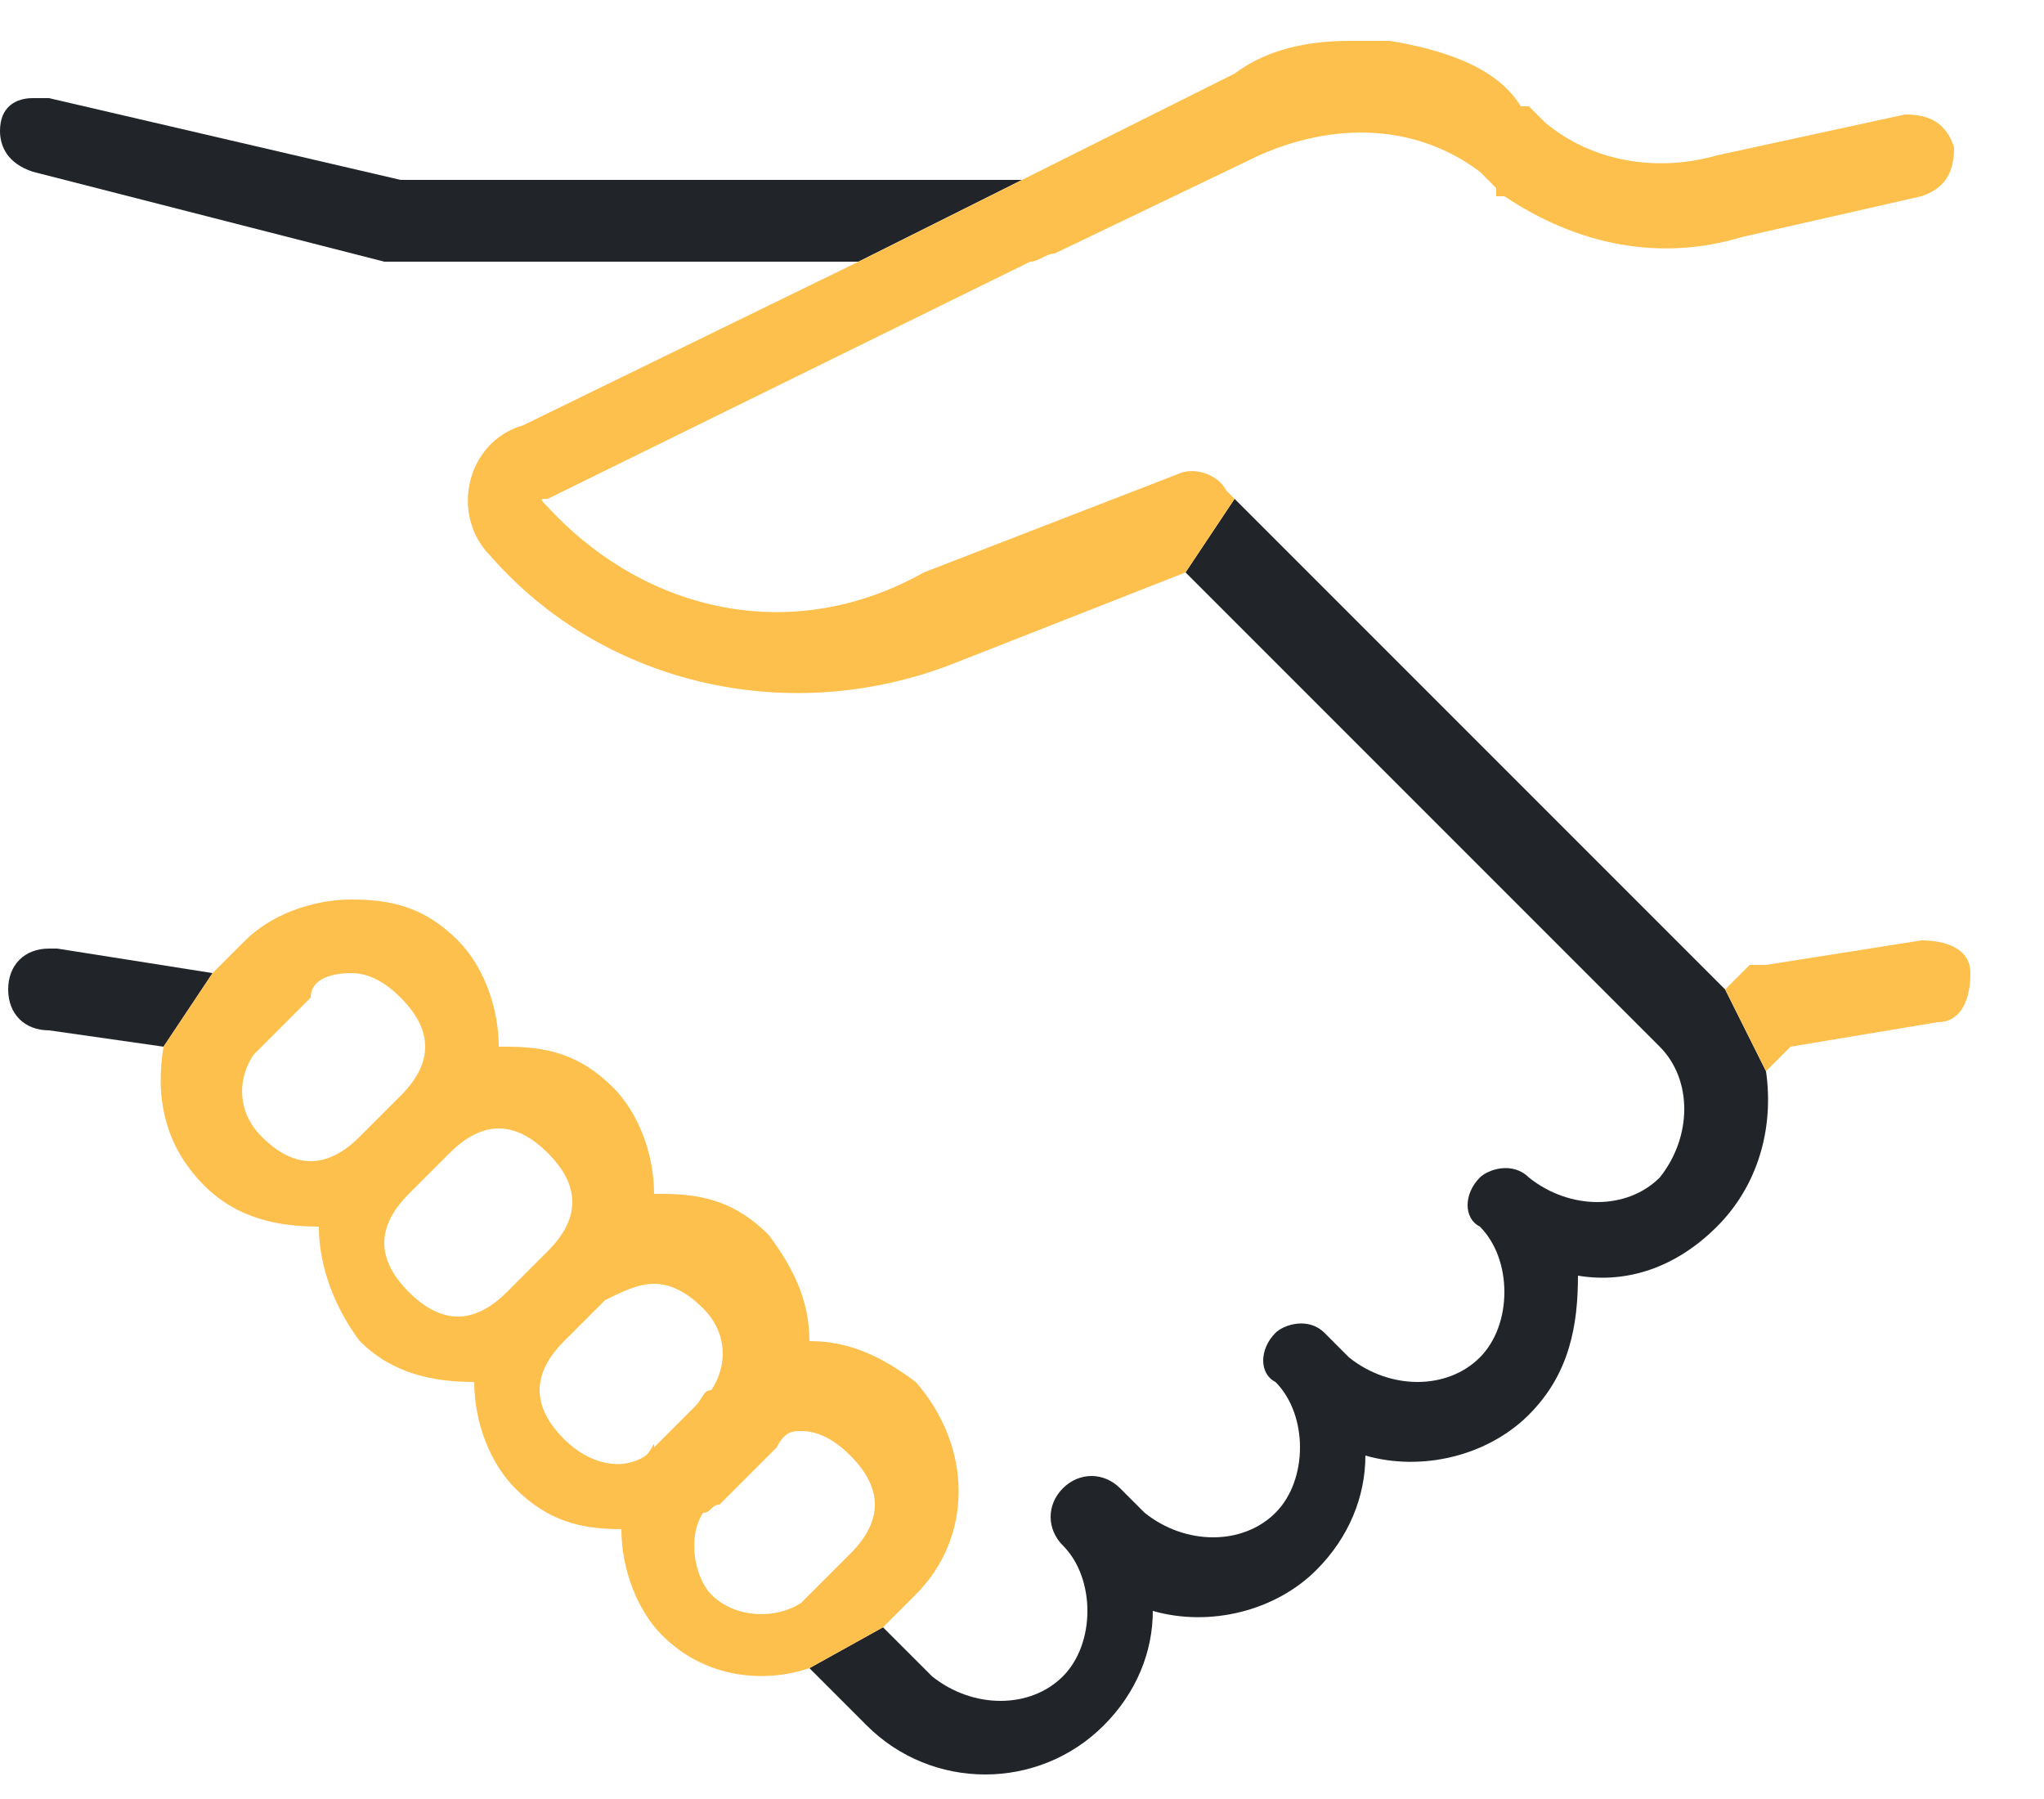
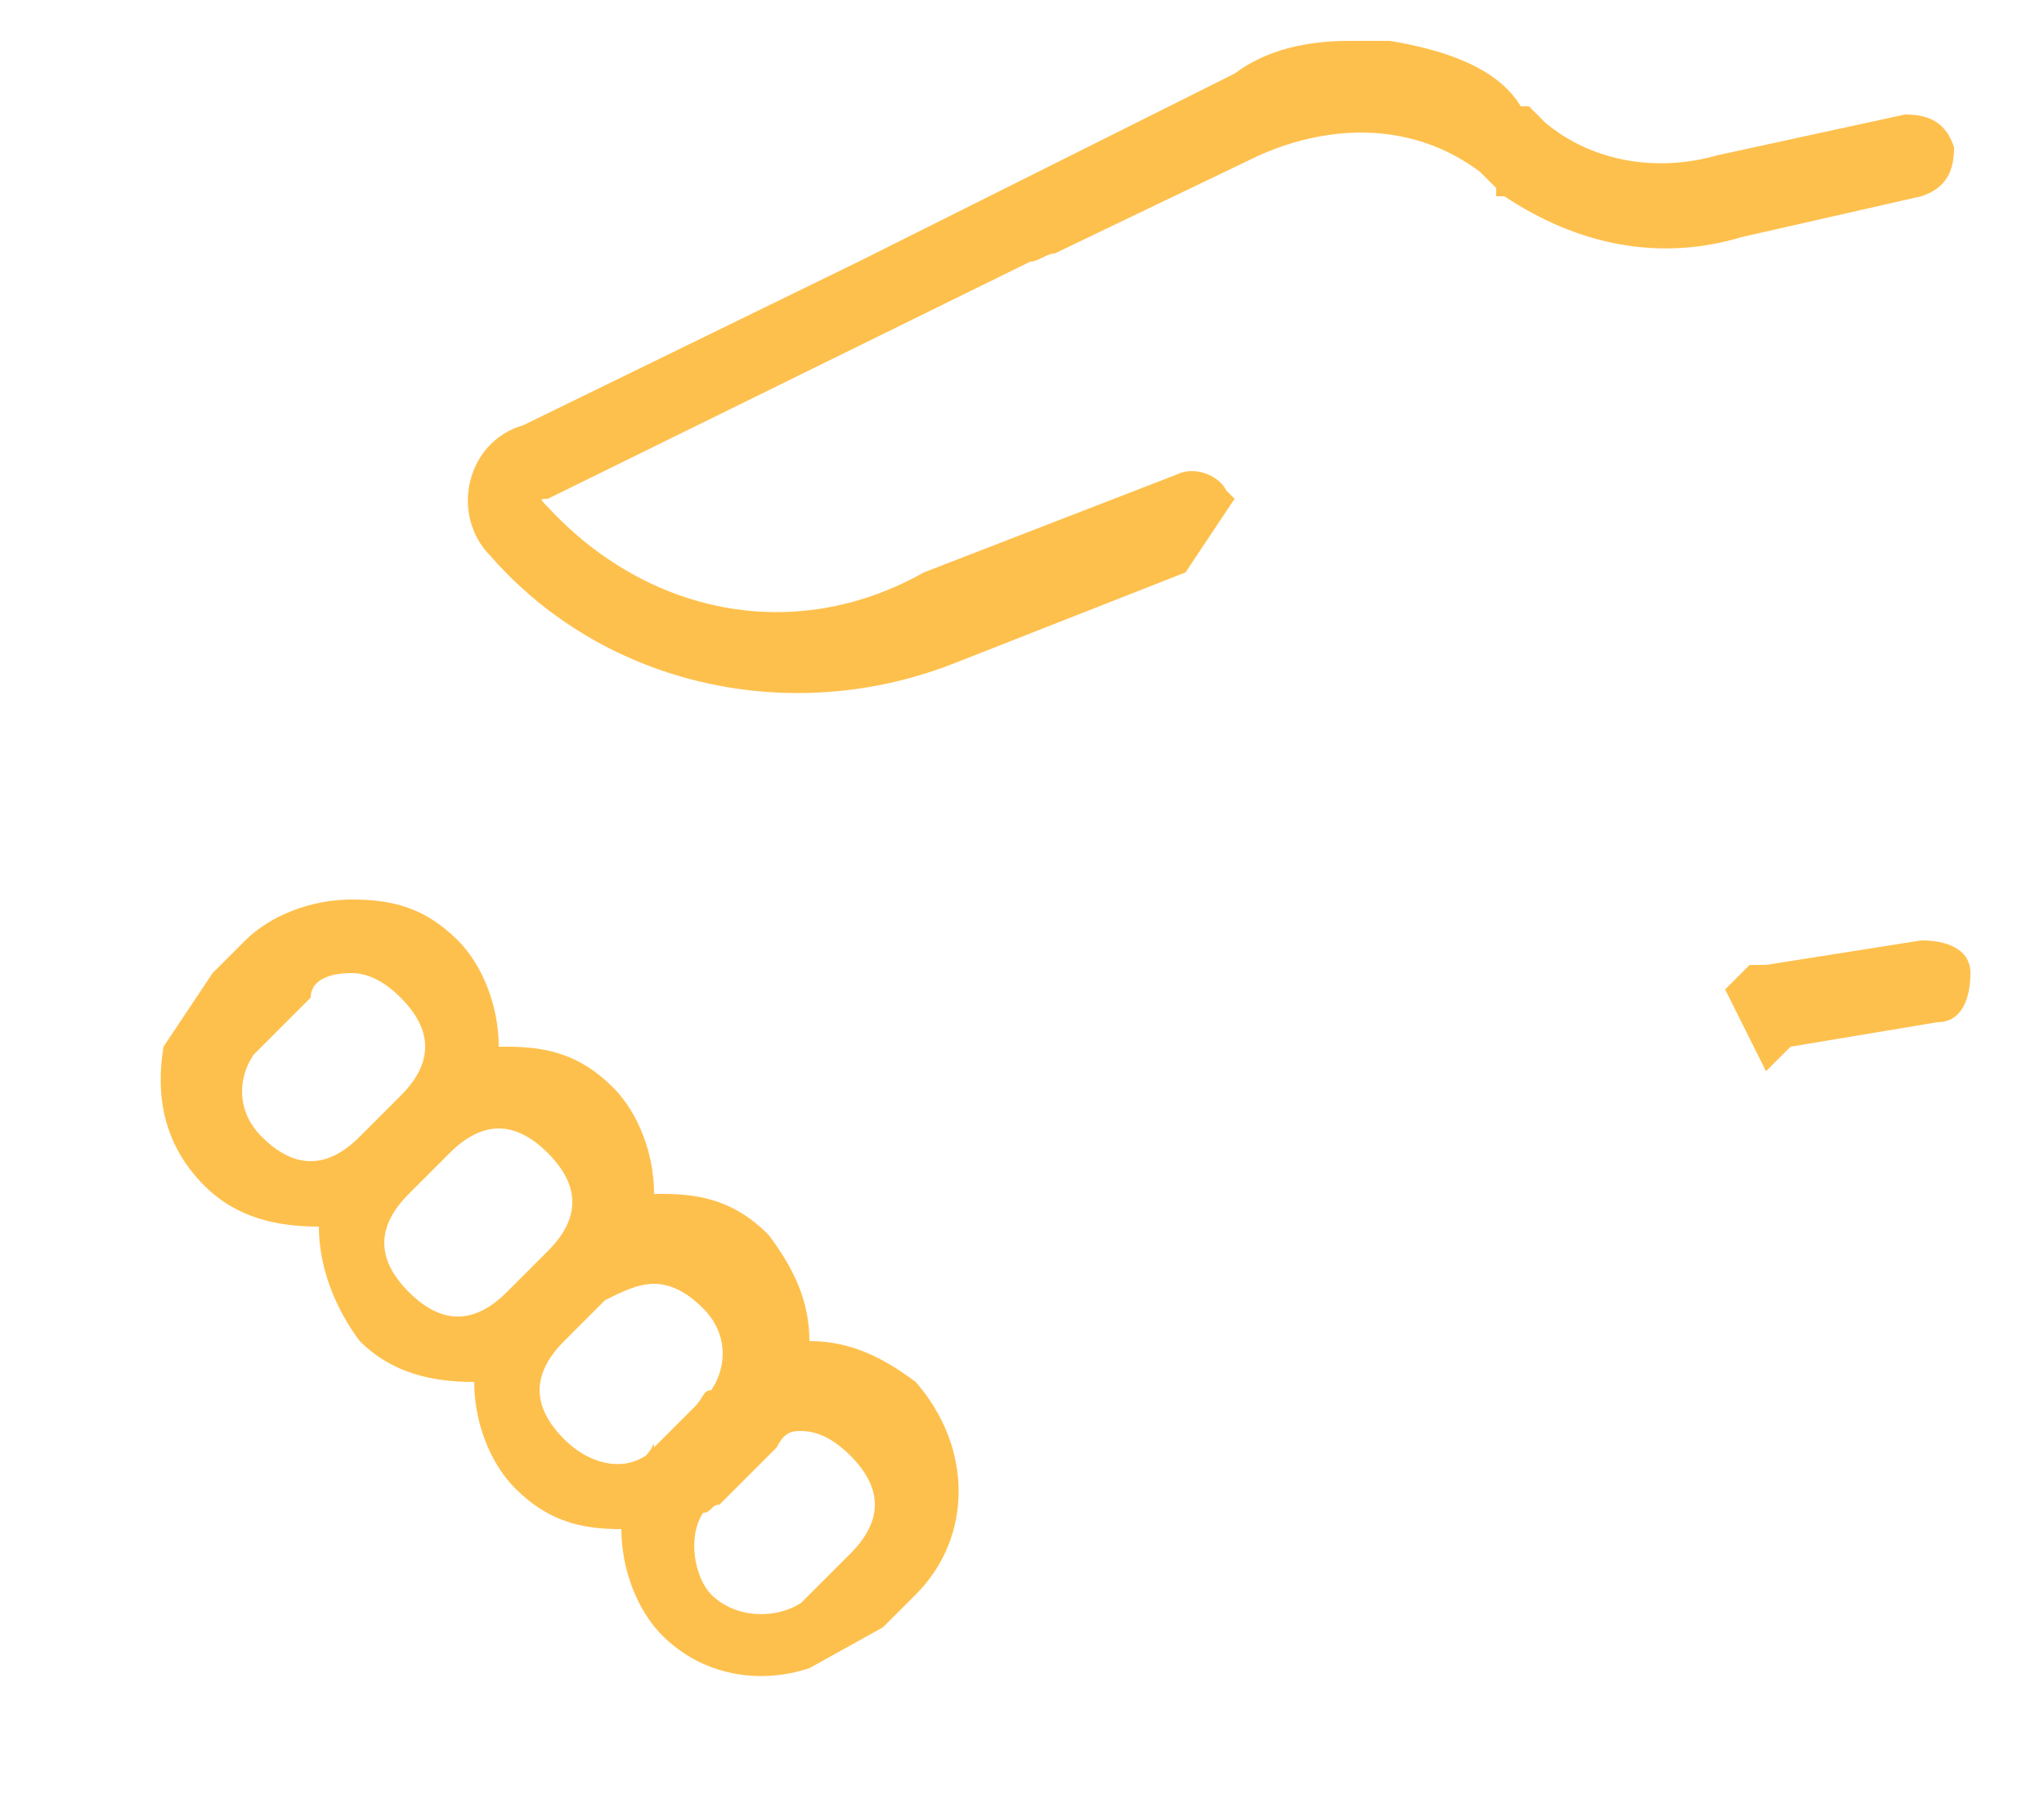
<svg xmlns="http://www.w3.org/2000/svg" width="25" height="22" viewBox="0 0 25 22" fill="none">
-   <path fill-rule="evenodd" clip-rule="evenodd" d="M15.1 6.1L21 12L21.1 12.1L21.6 13.1C21.7 13.8 21.5 14.5 21 15C20.5 15.5 19.9 15.7 19.3 15.6C19.3 16.2 19.2 16.8 18.7 17.3C18.2 17.8 17.4 18 16.7 17.8C16.7 18.3 16.5 18.8 16.1 19.2C15.6 19.7 14.8 19.9 14.1 19.7C14.1 20.2 13.9 20.7 13.5 21.1C12.7 21.9 11.4 21.9 10.6 21.1L9.9 20.4L10.8 19.9L11.4 20.5C11.9 20.9 12.6 20.9 13 20.5C13.4 20.1 13.4 19.3 13 18.9C12.8 18.7 12.8 18.4 13 18.2C13.2 18 13.5 18 13.7 18.2L14 18.5C14.5 18.9 15.2 18.9 15.6 18.5C16 18.1 16 17.3 15.6 16.9C15.4 16.8 15.4 16.5 15.6 16.3C15.7 16.2 16 16.1 16.2 16.3L16.5 16.6C17 17 17.7 17 18.1 16.6C18.5 16.2 18.5 15.4 18.1 15C17.9 14.9 17.9 14.6 18.1 14.4C18.2 14.3 18.5 14.2 18.7 14.4C19.2 14.8 19.9 14.8 20.3 14.4C20.7 13.9 20.7 13.2 20.3 12.8L14.5 7L15.1 6.1ZM2.6 11.9L0.7 11.6H0.6C0.3 11.6 0.1 11.8 0.1 12.1C0.1 12.4 0.3 12.6 0.6 12.6L2 12.8L2.6 11.9ZM4.8 3.2H10.5L12.5 2.2H4.9L0.6 1.2H0.4C0.2 1.2 0 1.3 0 1.6C0 1.8 0.1 2 0.4 2.1L4.7 3.2H4.8Z" fill="#212529" />
  <path d="M16.5 0.5C16 0.5 15.5 0.6 15.1 0.9L12.5 2.2L10.5 3.2L6.4 5.2C5.7 5.4 5.5 6.3 6 6.8C7.4 8.4 9.7 8.9 11.7 8.1L14.5 7L15.1 6.1L15 6C14.9 5.8 14.6 5.7 14.4 5.8L11.3 7C9.7 7.9 7.9 7.5 6.7 6.2C6.645 6.145 6.621 6.121 6.626 6.109C6.63 6.1 6.655 6.1 6.7 6.1L12.6 3.2C12.65 3.2 12.7 3.175 12.75 3.15C12.8 3.125 12.85 3.1 12.9 3.1L15.4 1.9C16.3 1.5 17.3 1.5 18.1 2.1L18.3 2.3V2.4H18.4C19.3 3 20.3 3.2 21.3 2.9L23.5 2.4C23.8 2.3 23.9 2.1 23.9 1.8C23.8 1.5 23.6 1.4 23.3 1.4L21 1.9C20.3 2.1 19.5 2 18.9 1.5L18.7 1.3H18.6C18.3 0.8 17.6 0.6 17 0.5H16.5Z" fill="#FEC04D" />
  <path d="M21.6 13.1L21.9 12.8L23.7 12.5C24 12.5 24.1 12.2 24.1 11.9C24.1 11.6 23.8 11.5 23.5 11.5L21.6 11.8H21.4L21.1 12.1L21.6 13.1Z" fill="#FEC04D" />
  <path fill-rule="evenodd" clip-rule="evenodd" d="M10.8 19.9L11.2 19.5C11.9 18.8 11.9 17.7 11.2 16.9C10.8 16.6 10.4 16.4 9.9 16.4C9.9 15.9 9.7 15.5 9.4 15.1C9 14.7 8.6 14.6 8.1 14.6H8C8 14.1 7.8 13.6 7.5 13.3C7.1 12.9 6.7 12.8 6.2 12.8H6.1C6.1 12.3 5.9 11.8 5.6 11.5C5.2 11.1 4.8 11 4.3 11C3.8 11 3.3 11.2 3 11.5L2.6 11.9L2 12.8C1.9 13.4 2 14 2.5 14.5C2.9 14.9 3.4 15 3.9 15C3.9 15.5 4.1 16 4.4 16.4C4.8 16.8 5.3 16.9 5.8 16.9C5.8 17.4 6 17.9 6.3 18.2C6.7 18.6 7.1 18.7 7.6 18.7C7.6 19.2 7.8 19.7 8.1 20C8.6 20.5 9.3 20.6 9.9 20.4L10.8 19.9ZM4.9 12.2C4.7 12 4.5 11.9 4.3 11.9C4 11.9 3.8 12 3.8 12.2L3.7 12.3L3.3 12.7L3.1 12.9C2.9 13.2 2.9 13.6 3.2 13.9C3.6 14.3 4 14.3 4.4 13.9L4.5 13.8L4.9 13.4C5.3 13 5.3 12.6 4.9 12.2ZM6.7 14.1C6.5 13.9 6.3 13.8 6.1 13.8C5.9 13.8 5.7 13.9 5.5 14.1L5 14.6C4.6 15 4.6 15.4 5 15.8C5.4 16.2 5.8 16.2 6.2 15.8L6.7 15.3C7.1 14.9 7.1 14.5 6.7 14.1ZM8.6 16C8.4 15.8 8.2 15.7 8 15.7C7.8 15.7 7.6 15.8 7.4 15.9L7.3 16L6.9 16.4C6.5 16.8 6.5 17.2 6.9 17.6C7.2 17.9 7.6 18 7.9 17.8C7.95 17.75 7.975 17.7 7.987 17.675C7.993 17.664 7.998 17.659 7.998 17.659C8 17.659 8 17.671 8 17.7L8.5 17.2C8.538 17.162 8.562 17.124 8.582 17.091C8.615 17.038 8.638 17 8.7 17C8.9 16.7 8.9 16.3 8.6 16ZM10.4 17.8C10.2 17.6 10 17.5 9.8 17.5C9.7 17.5 9.6 17.5 9.5 17.7L9.3 17.9L8.8 18.4C8.75 18.4 8.725 18.425 8.7 18.45C8.675 18.475 8.65 18.5 8.6 18.5C8.4 18.8 8.5 19.3 8.7 19.5C9 19.8 9.5 19.8 9.8 19.6L9.9 19.5L10.4 19C10.8 18.6 10.8 18.2 10.4 17.8Z" fill="#FEC04D" />
</svg>